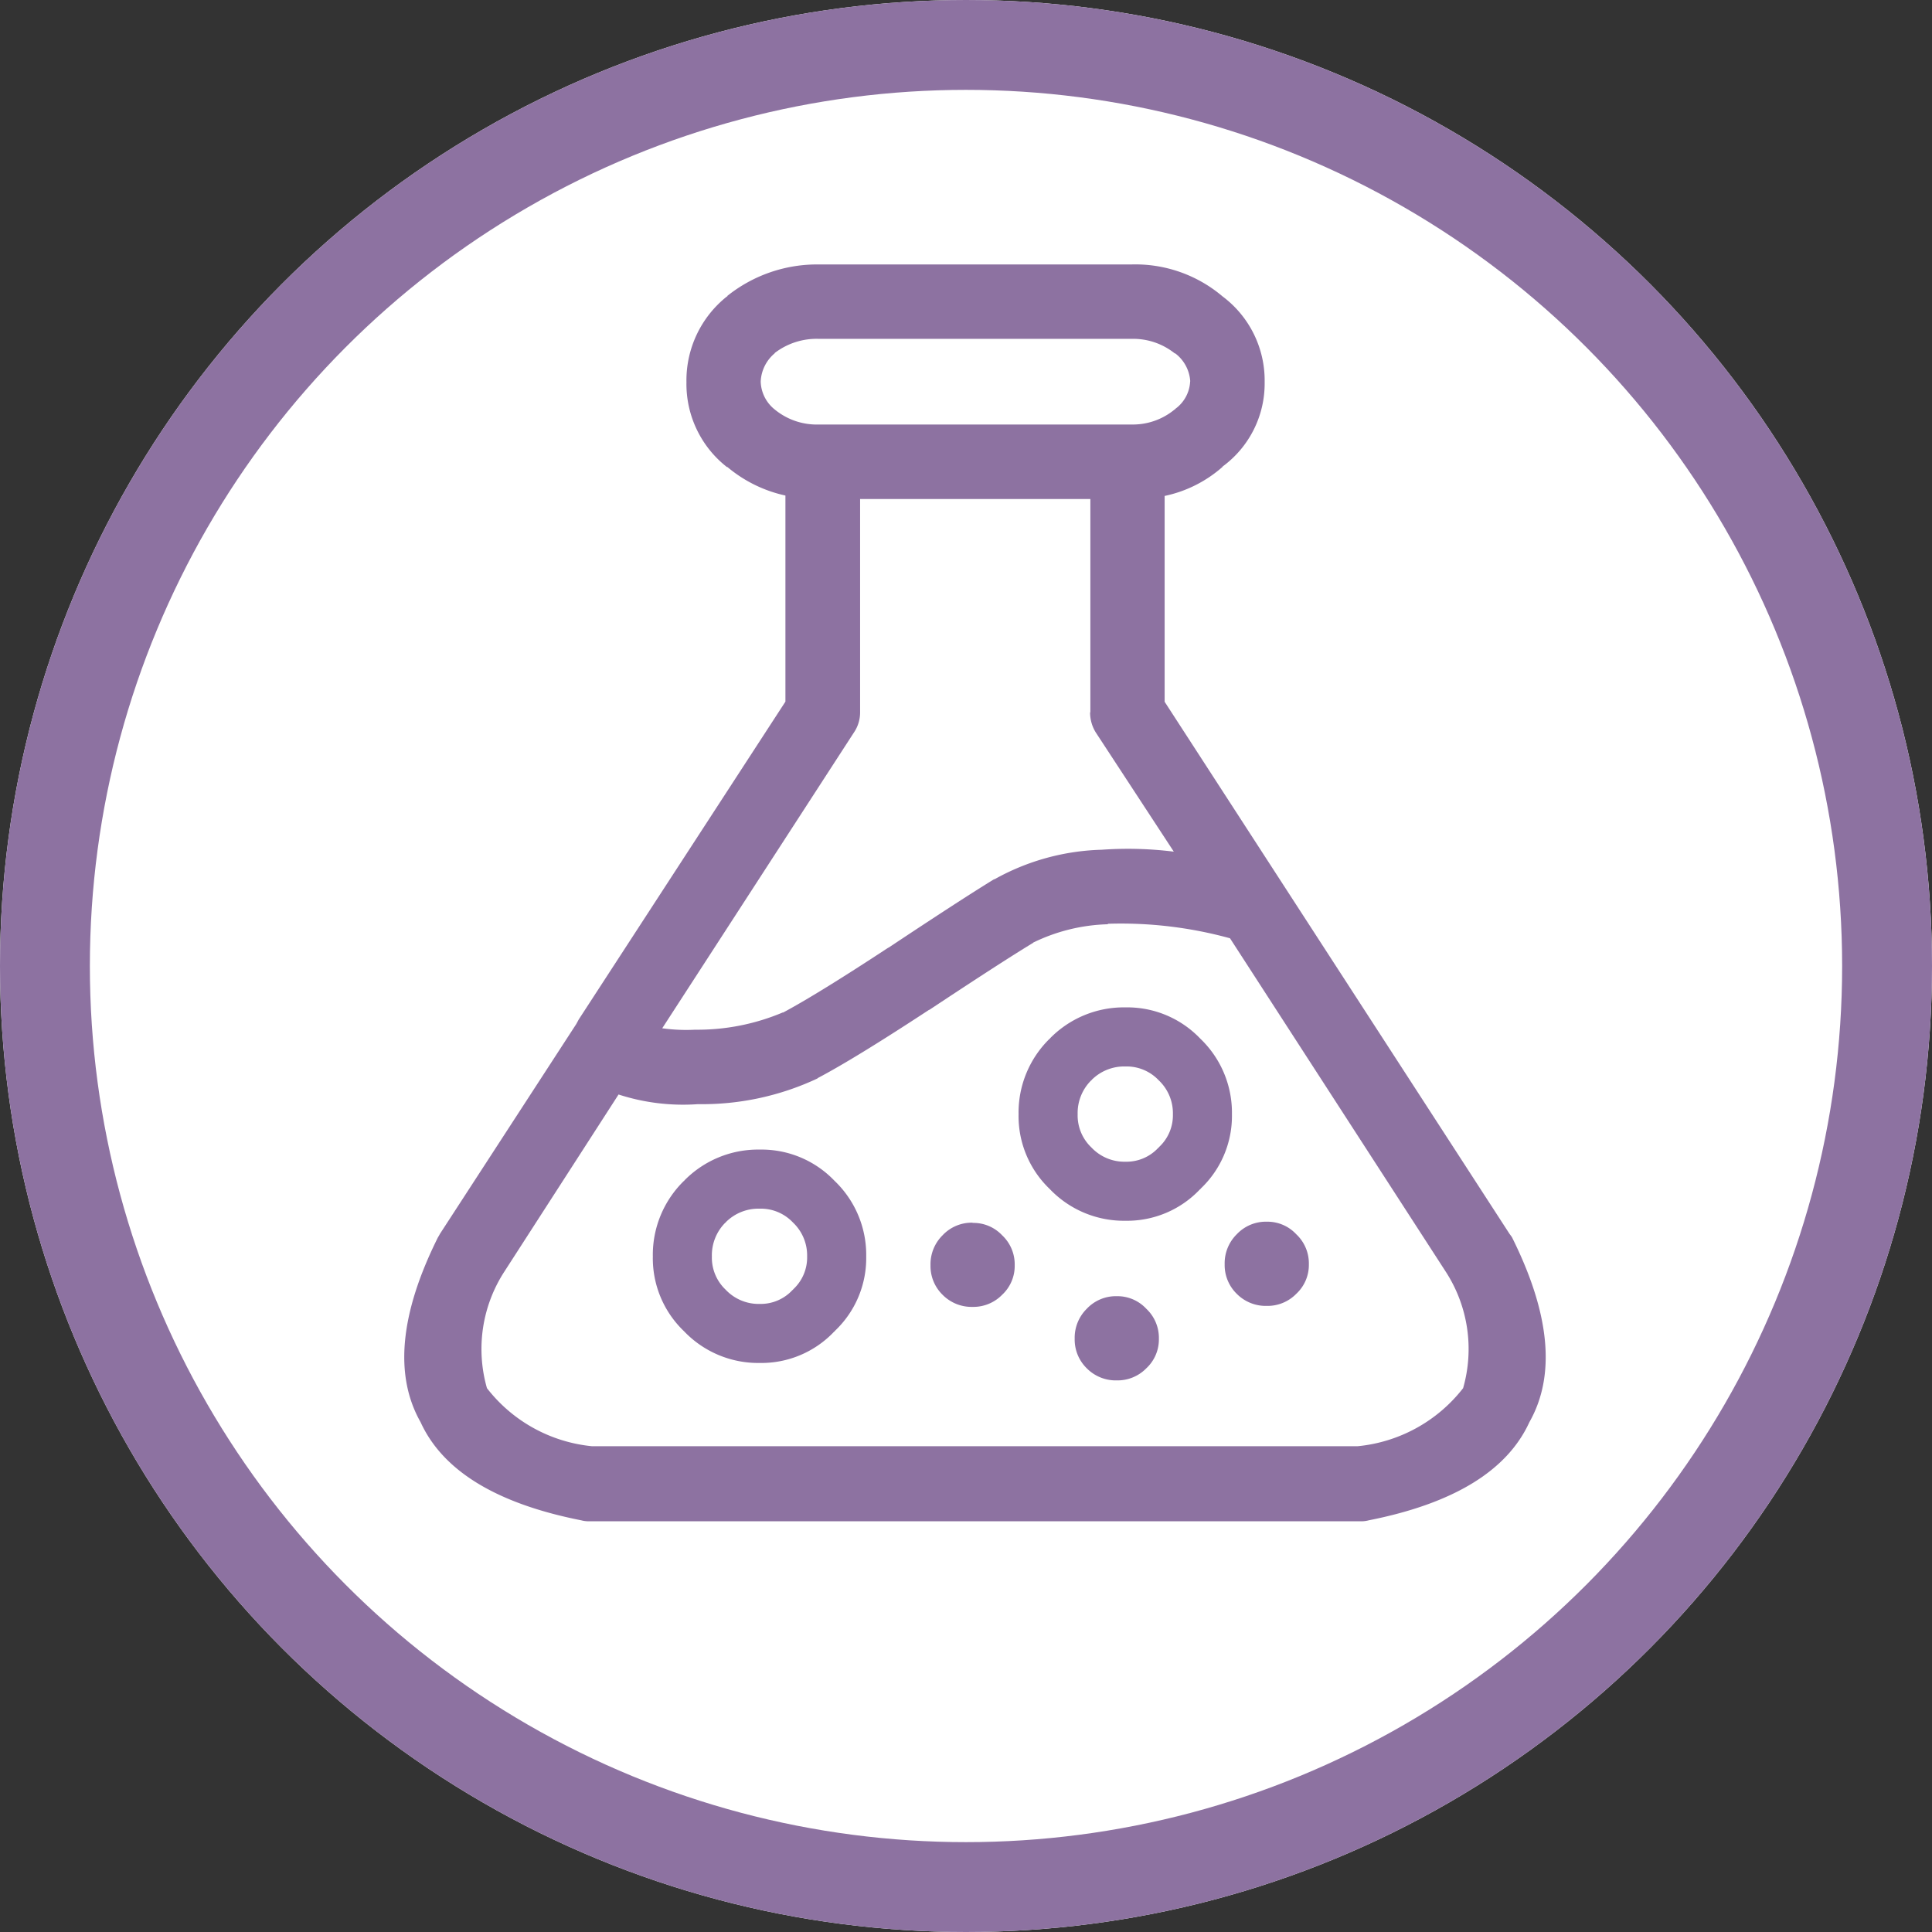
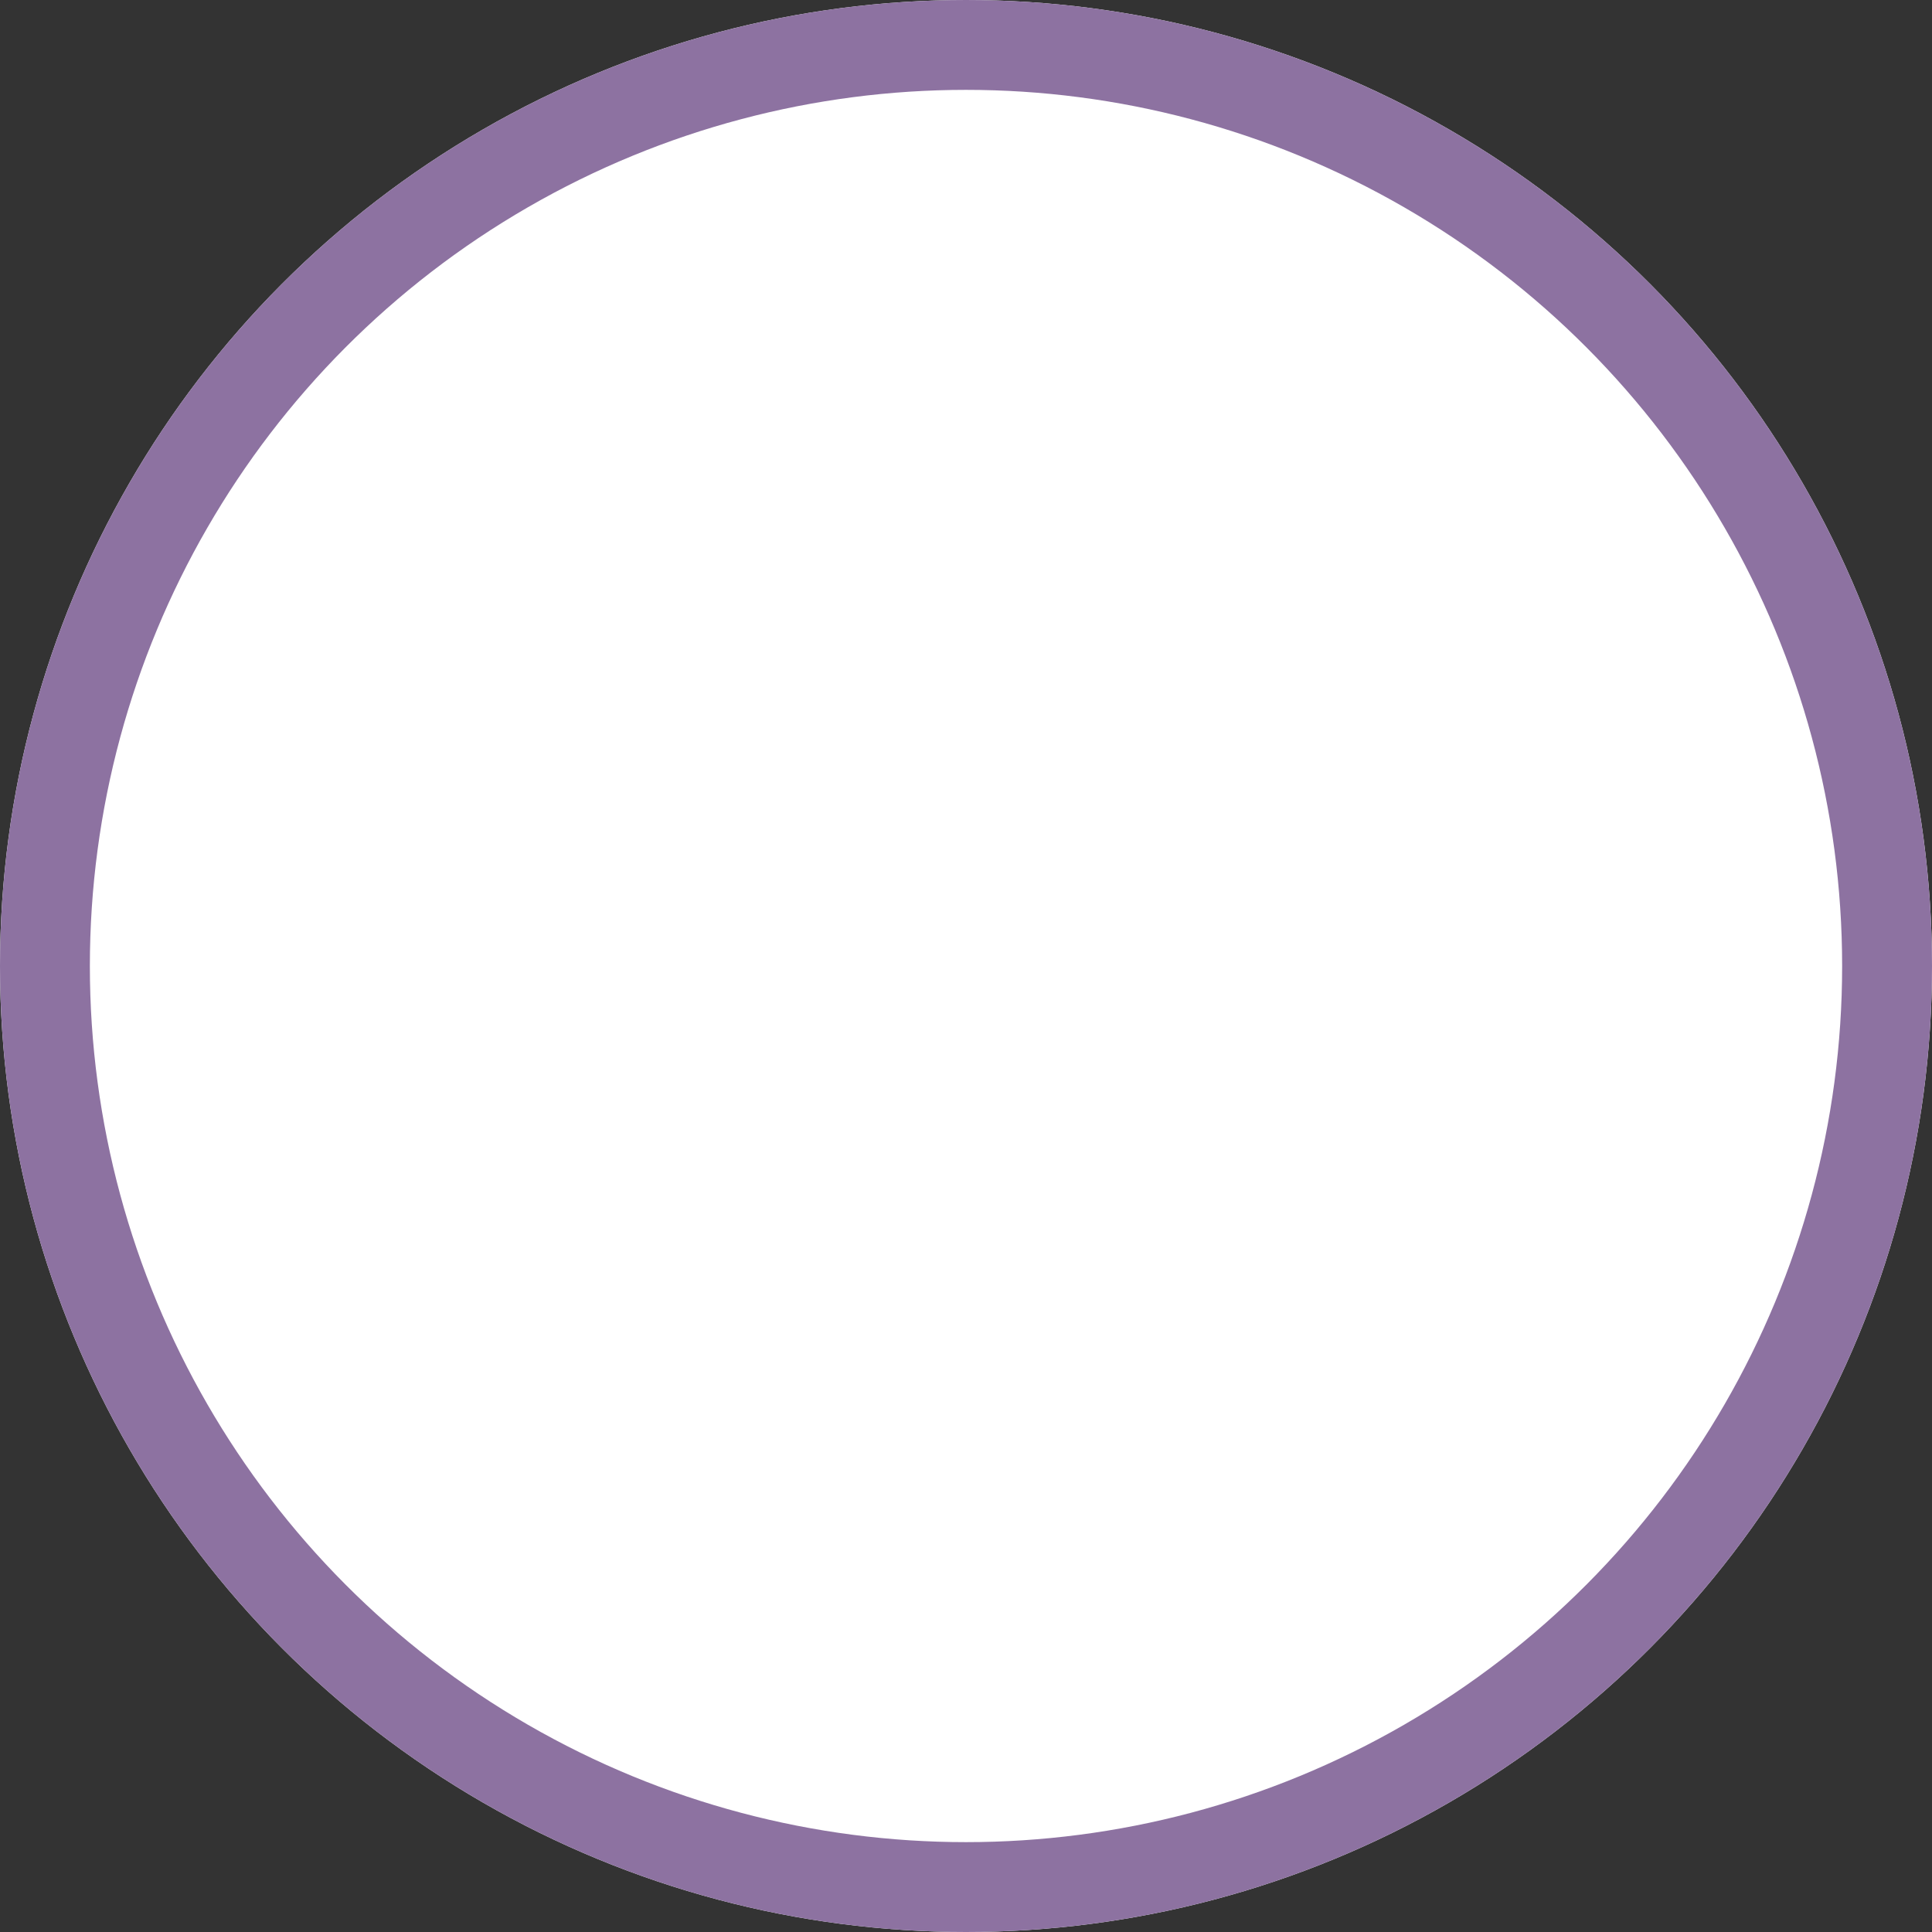
<svg xmlns="http://www.w3.org/2000/svg" width="43" height="43" viewBox="0 0 43 43">
  <rect x="0" y="0" width="43" height="43" fill="#333333" stroke="none" />
  <g id="science" transform="translate(-248 -361)">
    <g id="Ellipse_64" data-name="Ellipse 64" transform="translate(248 361)" fill="#fff" stroke="#8d72a1" stroke-width="2">
      <circle cx="21.5" cy="21.5" r="21.5" stroke="none" />
      <circle cx="21.5" cy="21.5" r="20.5" fill="none" />
    </g>
    <g id="Group_1436" data-name="Group 1436" transform="translate(-371.666 -121.962)">
      <g id="Group_1416" data-name="Group 1416" transform="translate(628.666 488.85)">
        <g id="Layer2_0_FILL" data-name="Layer2 0 FILL">
-           <path id="Path_292" data-name="Path 292" d="M635.855,489.55c0,.008,0,.011-.011.011a2.387,2.387,0,0,0-.9,1.9v.011a2.347,2.347,0,0,0,.9,1.884h.011a3,3,0,0,0,1.292.635v4.587l-4.6,7.074-.054.1-3.036,4.673a.847.847,0,0,1-.043.075q-1.272,2.551-.388,4.113.741,1.625,3.575,2.186a.636.636,0,0,0,.162.022H649.97a.636.636,0,0,0,.161-.022q2.833-.561,3.575-2.186.884-1.562-.388-4.113c-.015-.023-.033-.048-.054-.075l-7.677-11.844V494a2.825,2.825,0,0,0,1.3-.657l-.022.011a2.29,2.29,0,0,0,.948-1.884v-.011a2.336,2.336,0,0,0-.937-1.9h0a3,3,0,0,0-2.035-.711H637.9a3.2,3.2,0,0,0-2.046.7m10.3,1.906v.011a.8.8,0,0,1-.334.6c0,.008,0,.011-.011.011a1.458,1.458,0,0,1-.969.334H637.9a1.473,1.473,0,0,1-.991-.334h0a.825.825,0,0,1-.312-.614v-.011a.868.868,0,0,1,.323-.635l-.022.011a1.533,1.533,0,0,1,1-.323h6.945a1.481,1.481,0,0,1,.969.323h.011a.848.848,0,0,1,.334.624m-2.229,7.365a.838.838,0,0,0,.129.452l1.734,2.649a8.258,8.258,0,0,0-1.6-.043h.011a5.167,5.167,0,0,0-2.4.657s0,0-.011,0q-.726.444-2.358,1.529l.011-.011q-1.576,1.036-2.358,1.454l.011-.011a4.883,4.883,0,0,1-1.96.388,3.863,3.863,0,0,1-.732-.032l4.264-6.579a.792.792,0,0,0,.14-.452v-4.748h5.125v4.748m-3.585,6.622h0q1.6-1.061,2.3-1.486c.007,0,.01-.006.011-.011a4.028,4.028,0,0,1,1.658-.409l.011-.011a9.149,9.149,0,0,1,2.713.323l4.8,7.418a3.165,3.165,0,0,1,.388,2.595,3.385,3.385,0,0,1-2.347,1.292H632.84a3.375,3.375,0,0,1-2.336-1.292,3.166,3.166,0,0,1,.388-2.595l2.541-3.941a4.659,4.659,0,0,0,1.766.215,6.045,6.045,0,0,0,2.659-.571l.011-.011q.822-.433,2.476-1.518m6.04.646-.011-.011a2.245,2.245,0,0,0-1.658-.689,2.3,2.3,0,0,0-1.68.689.01.01,0,0,1-.011.011,2.3,2.3,0,0,0-.689,1.68,2.245,2.245,0,0,0,.689,1.658l.011.011a2.28,2.28,0,0,0,1.68.7,2.228,2.228,0,0,0,1.658-.7.009.009,0,0,0,.011-.011,2.228,2.228,0,0,0,.7-1.658,2.28,2.28,0,0,0-.7-1.68m-.937.915.011.011a1.009,1.009,0,0,1,.312.754.965.965,0,0,1-.312.732.01.01,0,0,1-.011.011.965.965,0,0,1-.732.312,1.009,1.009,0,0,1-.754-.312l-.011-.011a.982.982,0,0,1-.3-.732,1.026,1.026,0,0,1,.3-.754.01.01,0,0,0,.011-.011,1.026,1.026,0,0,1,.754-.3.982.982,0,0,1,.732.3m-8.872,1.55a2.3,2.3,0,0,0-1.68.689.01.01,0,0,1-.011.011,2.3,2.3,0,0,0-.689,1.68,2.245,2.245,0,0,0,.689,1.658l.011.011a2.281,2.281,0,0,0,1.68.7,2.229,2.229,0,0,0,1.658-.7.009.009,0,0,0,.011-.011,2.229,2.229,0,0,0,.7-1.658,2.28,2.28,0,0,0-.7-1.68l-.011-.011a2.246,2.246,0,0,0-1.658-.689m-1.066,2.38a1.027,1.027,0,0,1,.3-.754.01.01,0,0,0,.011-.011,1.026,1.026,0,0,1,.754-.3.982.982,0,0,1,.732.3l.011.011a1.009,1.009,0,0,1,.312.754.965.965,0,0,1-.312.732.01.01,0,0,1-.011.011.965.965,0,0,1-.732.312,1.009,1.009,0,0,1-.754-.312l-.011-.011a.982.982,0,0,1-.3-.732m8.344,1.163a.907.907,0,0,0-.269.668.894.894,0,0,0,.269.657.907.907,0,0,0,.668.269.894.894,0,0,0,.657-.269.876.876,0,0,0,.28-.657.888.888,0,0,0-.28-.668.876.876,0,0,0-.657-.28.889.889,0,0,0-.668.28m3.338-1.658a.907.907,0,0,0-.269.668.894.894,0,0,0,.269.657.907.907,0,0,0,.668.269.894.894,0,0,0,.657-.269.876.876,0,0,0,.28-.657.888.888,0,0,0-.28-.668.876.876,0,0,0-.657-.28.889.889,0,0,0-.668.28m-5.879-.258a.889.889,0,0,0-.668.28.907.907,0,0,0-.269.668.894.894,0,0,0,.269.657.907.907,0,0,0,.668.269.894.894,0,0,0,.657-.269.876.876,0,0,0,.28-.657.888.888,0,0,0-.28-.668A.876.876,0,0,0,641.313,510.18Z" transform="translate(-628.666 -488.85)" fill="#8d72a1" />
-         </g>
+           </g>
      </g>
    </g>
  </g>
</svg>